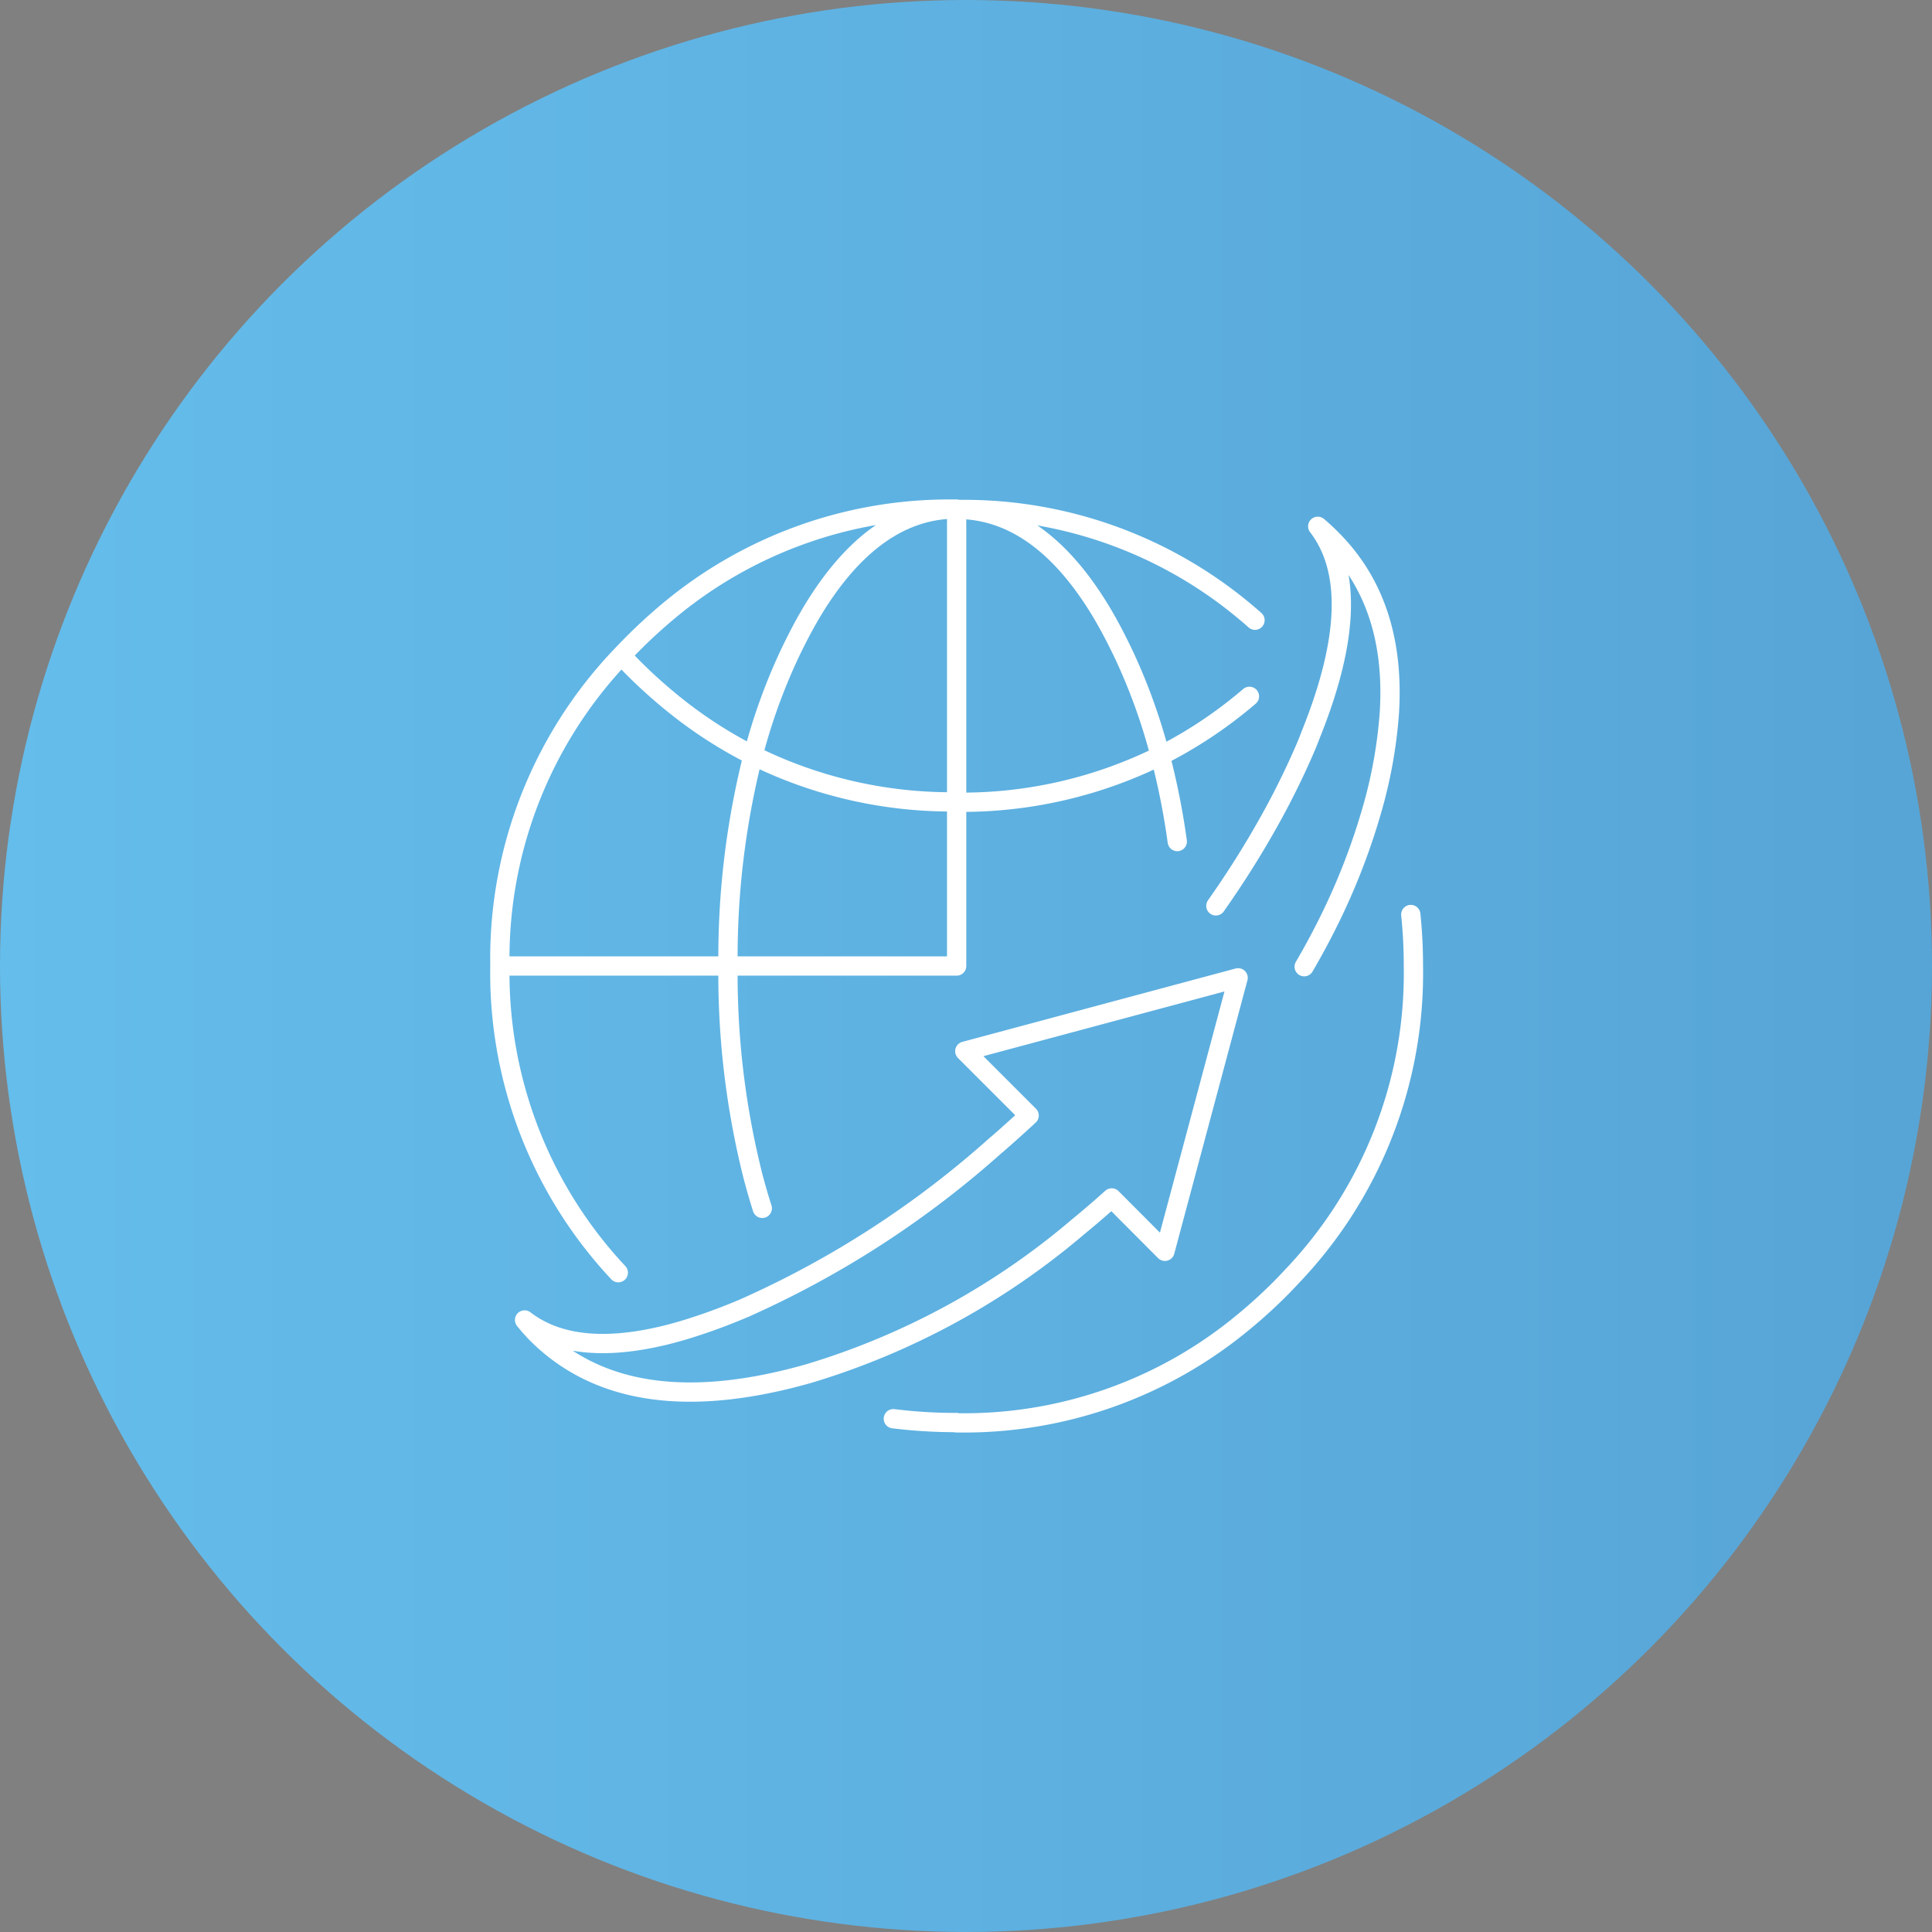
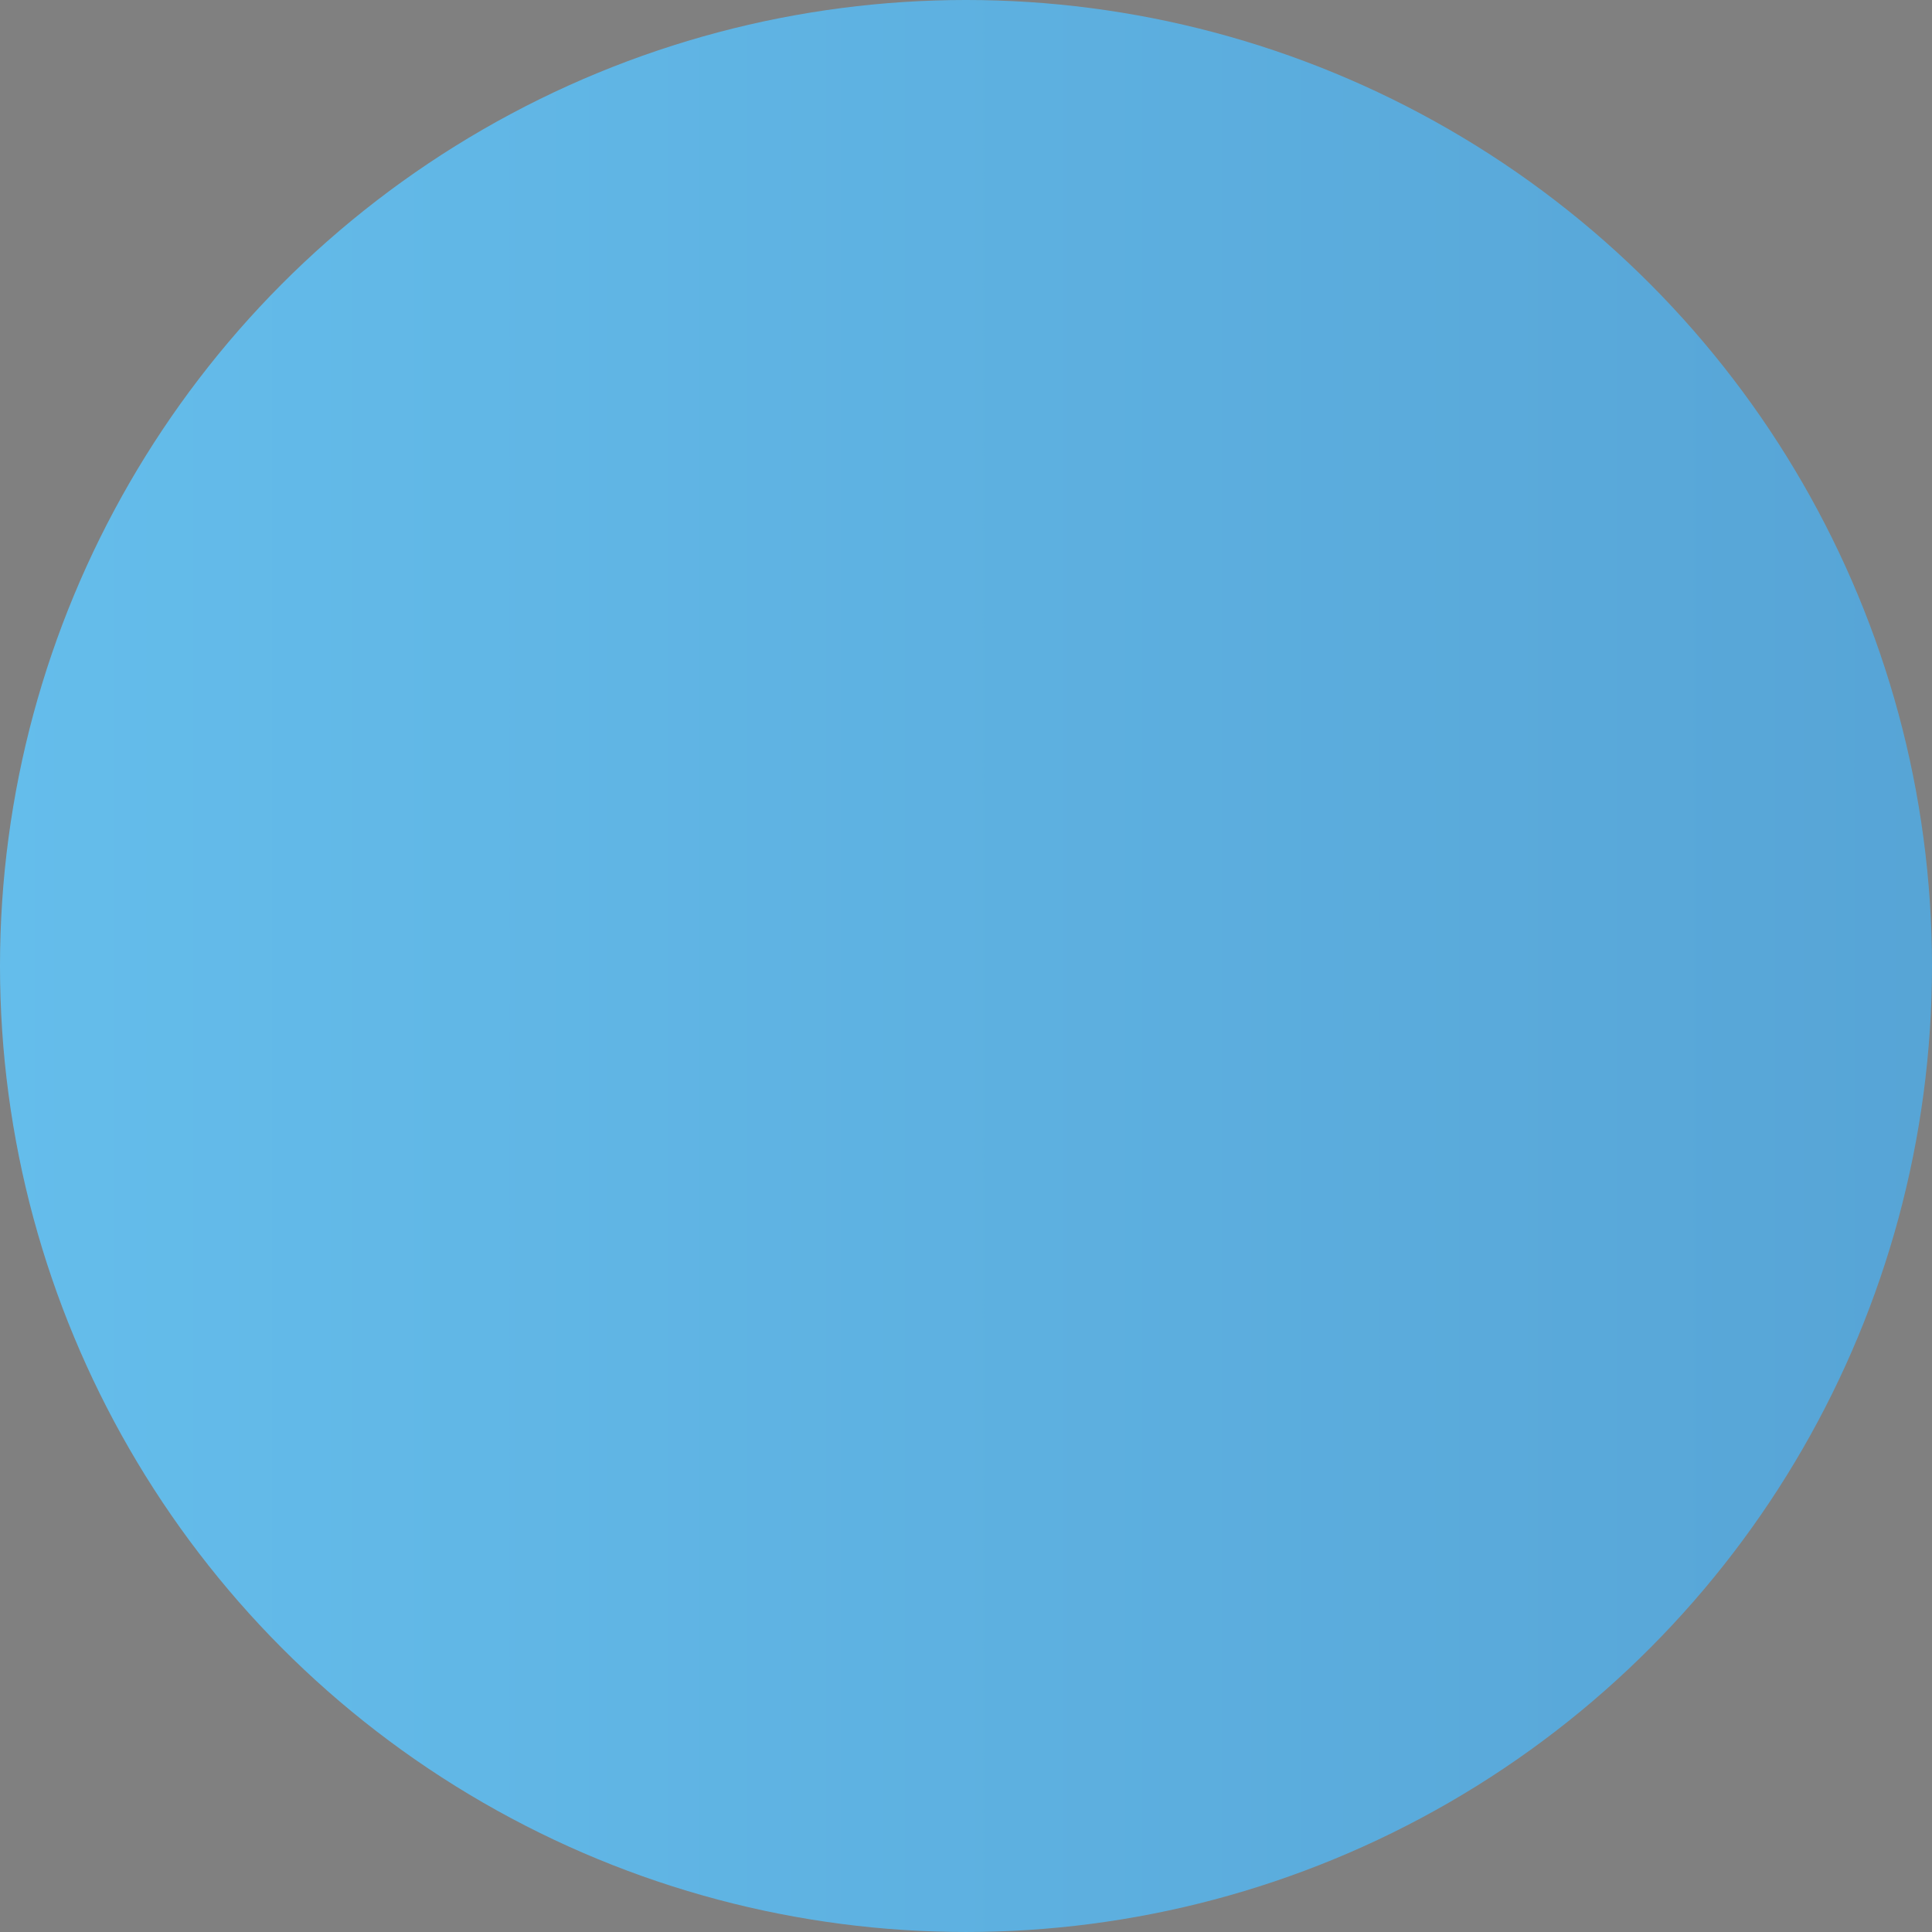
<svg xmlns="http://www.w3.org/2000/svg" viewBox="0 0 167.307 167.307">
  <rect x="0" y="0" width="167.307" height="167.307" fill="#808080" stroke="none" />
  <defs>
    <linearGradient id="linear-gradient" x1="-7.262" y1="83.653" x2="965.488" y2="83.653" gradientUnits="userSpaceOnUse">
      <stop offset="0" stop-color="#65beec" />
      <stop offset="1" stop-color="#163072" />
    </linearGradient>
  </defs>
  <g id="Layer_2" data-name="Layer 2">
    <g id="Layer_1-2" data-name="Layer 1">
      <circle cx="83.653" cy="83.653" r="83.653" style="fill: url(#linear-gradient)" />
-       <path d="M83.294,44.118H82.843V69.471a38.601,38.601,0,0,0,17.631-4.02,50.678,50.678,0,0,0-3.102-8.657q-.257-.545-.527-1.084-.748-1.505-1.535-2.816Q90.159,44.396,83.294,44.118a37.877,37.877,0,0,1,24.437,8.777q.478.396.948.813M53.543,110.211A37.944,37.944,0,0,1,43.29,83.653v-.015a37.976,37.976,0,0,1,10.524-26.874q.513-.545,1.054-1.085,1.505-1.505,3.086-2.816a37.878,37.878,0,0,1,24.437-8.777h.452v.03m0,25.323a38.612,38.612,0,0,1-17.631-4.02A71.402,71.402,0,0,0,63.044,83.639v.015H82.843V69.471M53.814,56.764q.513.557,1.054,1.098,1.511,1.51,3.102,2.816a38.433,38.433,0,0,0,7.242,4.743,50.653,50.653,0,0,1,3.102-8.657q.257-.545.527-1.085.748-1.505,1.535-2.816,5.15-8.498,12.015-8.777M112.94,83.714q1.525-2.608,2.756-5.254a57.066,57.066,0,0,0,3.072-8.19,40.731,40.731,0,0,0,1.55-8.567q.58-9.437-4.999-15.01-.578-.591-1.204-1.115,4.352,5.668-.573,17.947-.207.546-.436,1.099a68.95,68.95,0,0,1-3.734,7.437q-1.831,3.189-4.08,6.384m2.906-18.142c-.159.138-.321.274-.482.406a38.433,38.433,0,0,1-7.242,4.743,63.354,63.354,0,0,1,1.475,7.423M77.363,122.858a44.358,44.358,0,0,0,5.029.331h.452v.03h.452a37.832,37.832,0,0,0,24.421-8.762q1.591-1.307,3.102-2.816.534-.535,1.039-1.085a37.98,37.98,0,0,0,10.539-26.874v-.015a43.219,43.219,0,0,0-.226-4.472M86.306,99.13h-.015A83.489,83.489,0,0,1,64.444,113.283q-2.078.881-3.975,1.505-1.501.503-2.891.843-7.924,1.925-12.15-1.325a15.799,15.799,0,0,0,1.069,1.205q7.922,7.901,23.608,3.417A64.662,64.662,0,0,0,93.382,106.222q1.454-1.192,2.891-2.484l4.607,4.622,6.338-23.683L83.55,91.031l5.571,5.57Q87.713,97.904,86.306,99.13Zm-20.296,5.51q-.429-1.352-.798-2.756A71.522,71.522,0,0,1,63.044,83.653H43.29" style="fill: none;stroke: #fff;stroke-linecap: round;stroke-linejoin: round;stroke-width: 1.67px;fill-rule: evenodd" />
    </g>
  </g>
</svg>